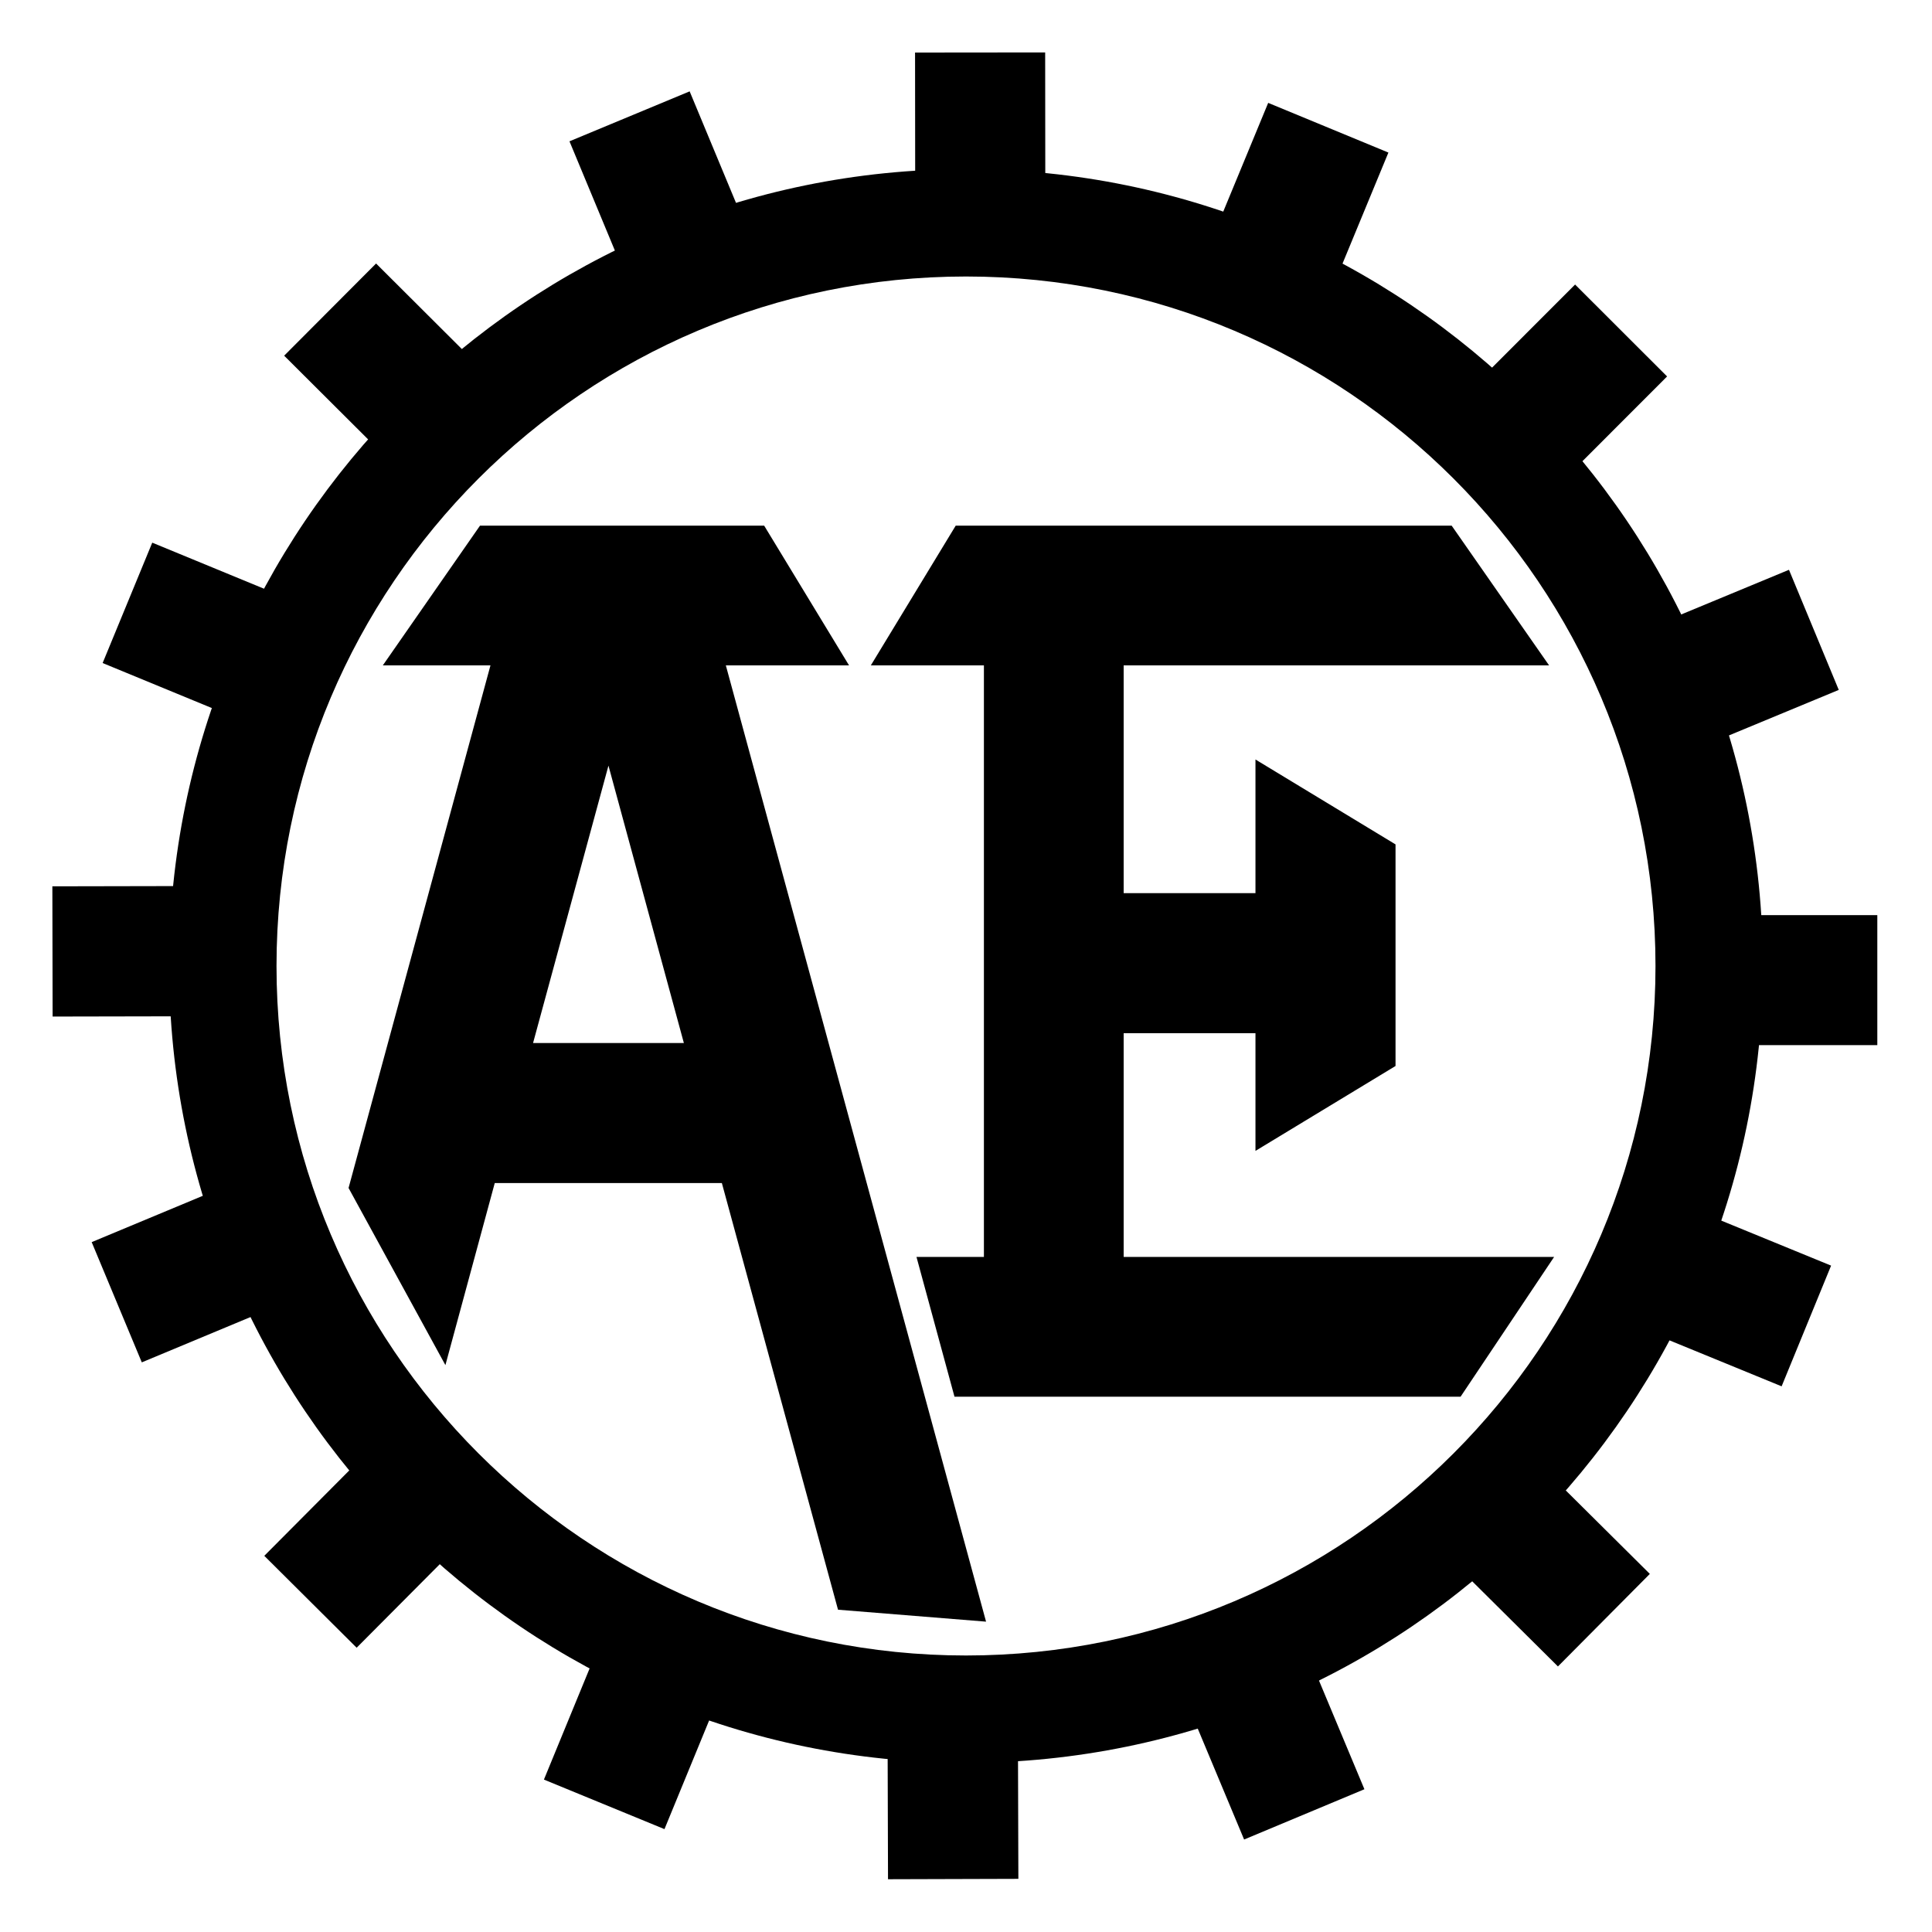
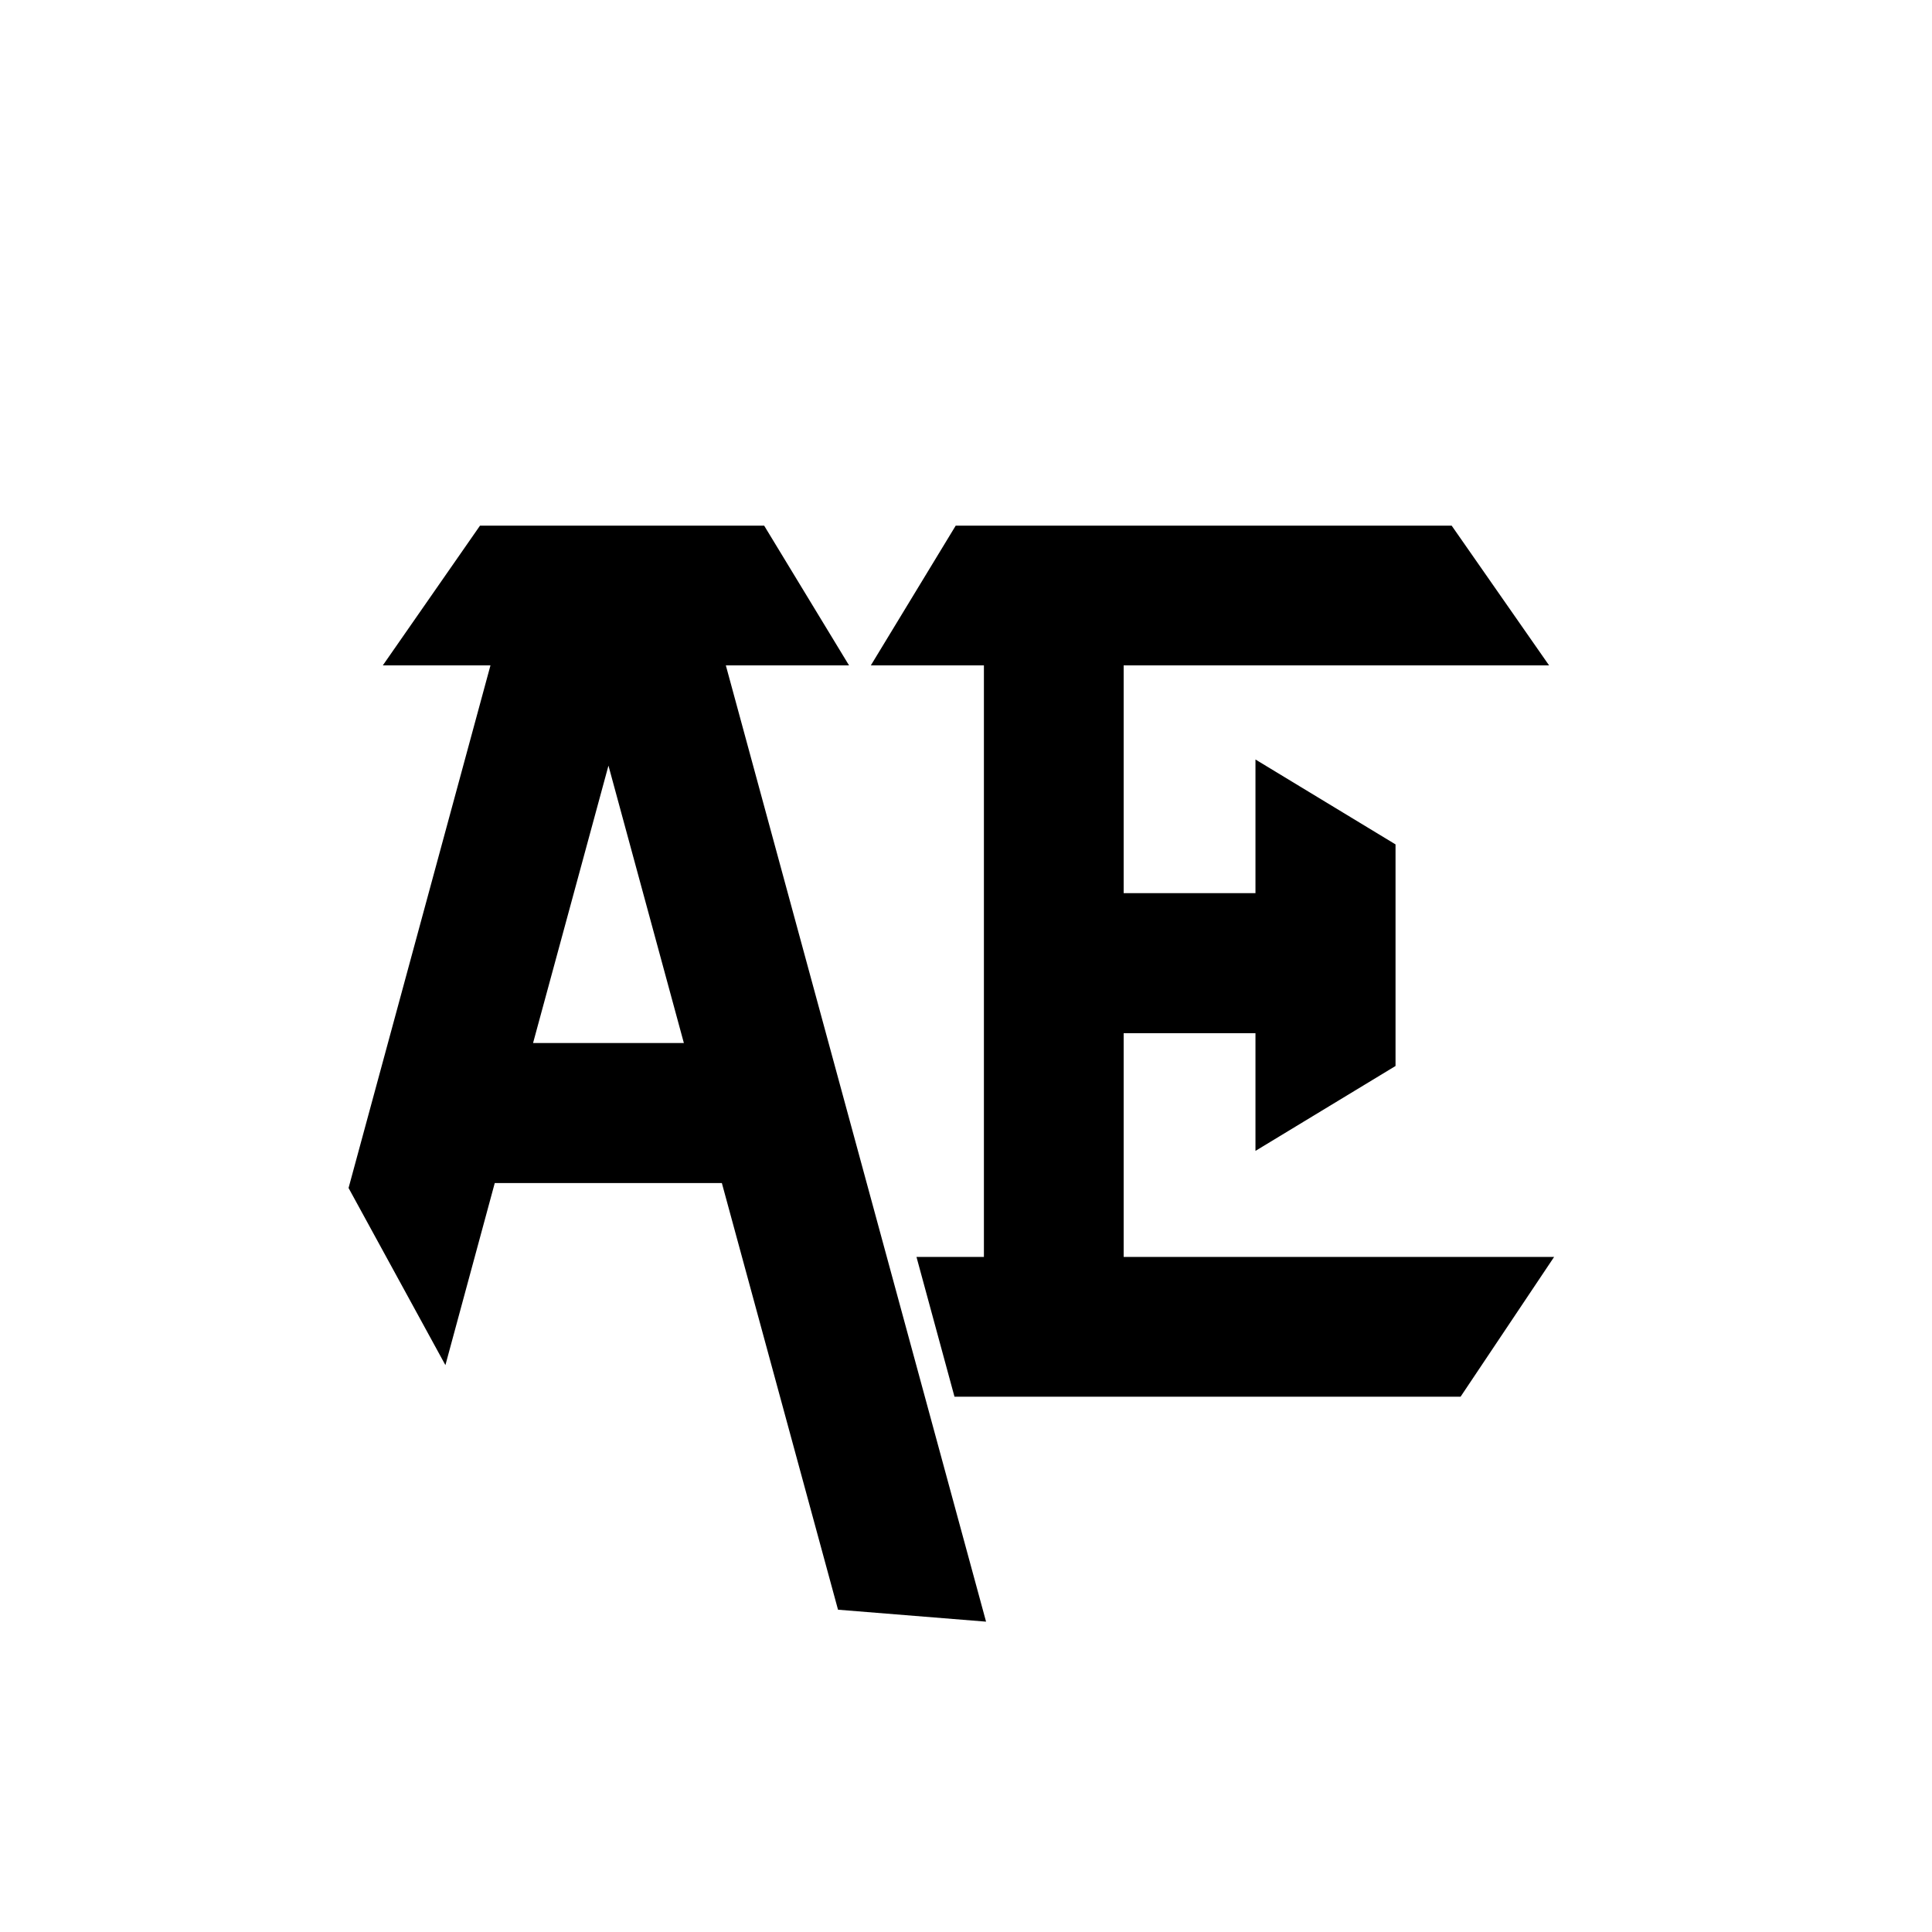
<svg xmlns="http://www.w3.org/2000/svg" xmlns:xlink="http://www.w3.org/1999/xlink" version="1.0" width="768" height="768" viewBox="-5.575 -5.575 196.988 196.988" id="svg3859">
  <defs id="defs3861" />
-   <path d="M 174.169,92.919 C 174.169,137.769 137.769,174.169 92.919,174.169 C 48.069,174.169 11.669,137.769 11.669,92.919 C 11.669,48.069 48.069,11.669 92.919,11.669 C 137.769,11.669 174.169,48.069 174.169,92.919 z M 163.22,92.919 C 163.22,131.725 131.725,163.22 92.919,163.22 C 54.113,163.22 22.618,131.725 22.618,92.919 C 22.618,54.112 54.113,22.617 92.919,22.617 C 131.725,22.617 163.22,54.112 163.22,92.919 z" id="path3260" style="opacity:1;fill:#000000;fill-opacity:1;fill-rule:evenodd;stroke:none;stroke-width:46.537;stroke-linecap:round;stroke-linejoin:round;marker:none;marker-start:none;marker-mid:none;marker-end:none;stroke-miterlimit:4;stroke-dashoffset:0;stroke-opacity:1;visibility:visible;display:inline;overflow:visible;enable-background:accumulate" />
-   <rect width="17.124" height="13.254" x="168.713" y="87.733" id="rect3262" style="opacity:1;fill:#000000;fill-opacity:1;fill-rule:nonzero;stroke:none;stroke-width:46.537;stroke-linecap:round;stroke-linejoin:round;marker:none;marker-start:none;marker-mid:none;marker-end:none;stroke-miterlimit:4;stroke-dasharray:none;stroke-dashoffset:0;stroke-opacity:1;visibility:visible;display:inline;overflow:visible;enable-background:accumulate" />
  <use transform="matrix(0.924,-0.383,0.383,0.924,-28.485,42.632)" id="use3266" style="opacity:1;fill:#000000;fill-opacity:1;display:inline" x="0" y="0" width="650" height="457" xlink:href="#rect3262" />
  <use transform="matrix(0.924,-0.383,0.383,0.924,-28.485,42.632)" id="use3268" style="opacity:1;fill:#000000;fill-opacity:1;display:inline" x="0" y="0" width="650" height="457" xlink:href="#use3266" />
  <use transform="matrix(0.924,-0.383,0.383,0.924,-28.485,42.632)" id="use3270" style="opacity:1;fill:#000000;fill-opacity:1;display:inline" x="0" y="0" width="650" height="457" xlink:href="#use3268" />
  <use transform="matrix(0.924,-0.383,0.383,0.924,-28.485,42.632)" id="use3272" style="opacity:1;fill:#000000;fill-opacity:1;display:inline" x="0" y="0" width="650" height="457" xlink:href="#use3270" />
  <use transform="matrix(0.924,-0.383,0.383,0.924,-28.485,42.632)" id="use3274" style="opacity:1;fill:#000000;fill-opacity:1;display:inline" x="0" y="0" width="650" height="457" xlink:href="#use3272" />
  <use transform="matrix(0.924,-0.383,0.383,0.924,-28.485,42.632)" id="use3276" style="opacity:1;fill:#000000;fill-opacity:1;display:inline" x="0" y="0" width="650" height="457" xlink:href="#use3274" />
  <use transform="matrix(0.924,-0.383,0.383,0.924,-28.485,42.632)" id="use3278" style="opacity:1;fill:#000000;fill-opacity:1;display:inline" x="0" y="0" width="650" height="457" xlink:href="#use3276" />
  <use transform="matrix(0.924,-0.383,0.383,0.924,-28.485,42.632)" id="use3280" style="opacity:1;fill:#000000;fill-opacity:1;display:inline" x="0" y="0" width="650" height="457" xlink:href="#use3278" />
  <use transform="matrix(0.924,-0.383,0.383,0.924,-28.485,42.632)" id="use3282" style="opacity:1;fill:#000000;fill-opacity:1;display:inline" x="0" y="0" width="650" height="457" xlink:href="#use3280" />
  <use transform="matrix(0.924,-0.383,0.383,0.924,-28.485,42.632)" id="use3284" style="opacity:1;fill:#000000;fill-opacity:1;display:inline" x="0" y="0" width="650" height="457" xlink:href="#use3282" />
  <use transform="matrix(0.924,-0.383,0.383,0.924,-28.485,42.632)" id="use3286" style="opacity:1;fill:#000000;fill-opacity:1;display:inline" x="0" y="0" width="650" height="457" xlink:href="#use3284" />
  <use transform="matrix(0.924,-0.383,0.383,0.924,-28.485,42.632)" id="use3288" style="opacity:1;fill:#000000;fill-opacity:1;display:inline" x="0" y="0" width="650" height="457" xlink:href="#use3286" />
  <use transform="matrix(0.924,-0.383,0.383,0.924,-28.485,42.632)" id="use3290" style="opacity:1;fill:#000000;fill-opacity:1;display:inline" x="0" y="0" width="650" height="457" xlink:href="#use3288" />
  <use transform="matrix(0.924,-0.383,0.383,0.924,-28.485,42.632)" id="use3292" style="opacity:1;fill:#000000;fill-opacity:1;display:inline" x="0" y="0" width="650" height="457" xlink:href="#use3290" />
  <use transform="matrix(0.924,-0.383,0.383,0.924,-28.485,42.632)" id="use3294" style="opacity:1;fill:#000000;fill-opacity:1;display:inline" x="0" y="0" width="650" height="457" xlink:href="#use3292" />
  <path d="M 91.87,48.02 L 83.214,62.27 L 94.745,62.27 L 94.745,122.583 L 87.87,122.583 L 91.745,136.833 L 143.347,136.833 L 152.883,122.583 L 108.995,122.583 L 108.995,99.77 L 122.433,99.77 L 122.433,111.77 L 136.714,103.114 L 136.714,80.52 L 122.433,71.864 L 122.433,85.489 L 108.995,85.489 L 108.995,62.27 L 152.372,62.27 L 142.437,48.02 L 91.87,48.02 z" id="rect3366" style="opacity:1;fill:#000000;fill-opacity:1;fill-rule:nonzero;stroke:none;stroke-width:46.537;stroke-linecap:round;stroke-linejoin:round;marker:none;marker-start:none;marker-mid:none;marker-end:none;stroke-miterlimit:4;stroke-dasharray:none;stroke-dashoffset:0;stroke-opacity:1;visibility:visible;display:inline;overflow:visible;enable-background:accumulate" />
  <path d="M 43.367,48.02 L 33.456,62.27 L 44.433,62.27 L 29.964,115.552 L 39.839,133.614 L 44.87,115.052 L 68.027,115.052 L 79.87,158.552 L 94.964,159.77 L 68.433,62.27 L 80.995,62.27 L 72.339,48.02 L 43.367,48.02 z M 56.464,72.489 L 64.152,100.77 L 48.777,100.77 L 56.464,72.489 z" id="rect3378" style="opacity:1;fill:#000000;fill-opacity:1;fill-rule:nonzero;stroke:none;stroke-width:46.537;stroke-linecap:round;stroke-linejoin:round;marker:none;marker-start:none;marker-mid:none;marker-end:none;stroke-miterlimit:4;stroke-dasharray:none;stroke-dashoffset:0;stroke-opacity:1;visibility:visible;display:inline;overflow:visible;enable-background:accumulate" />
</svg>